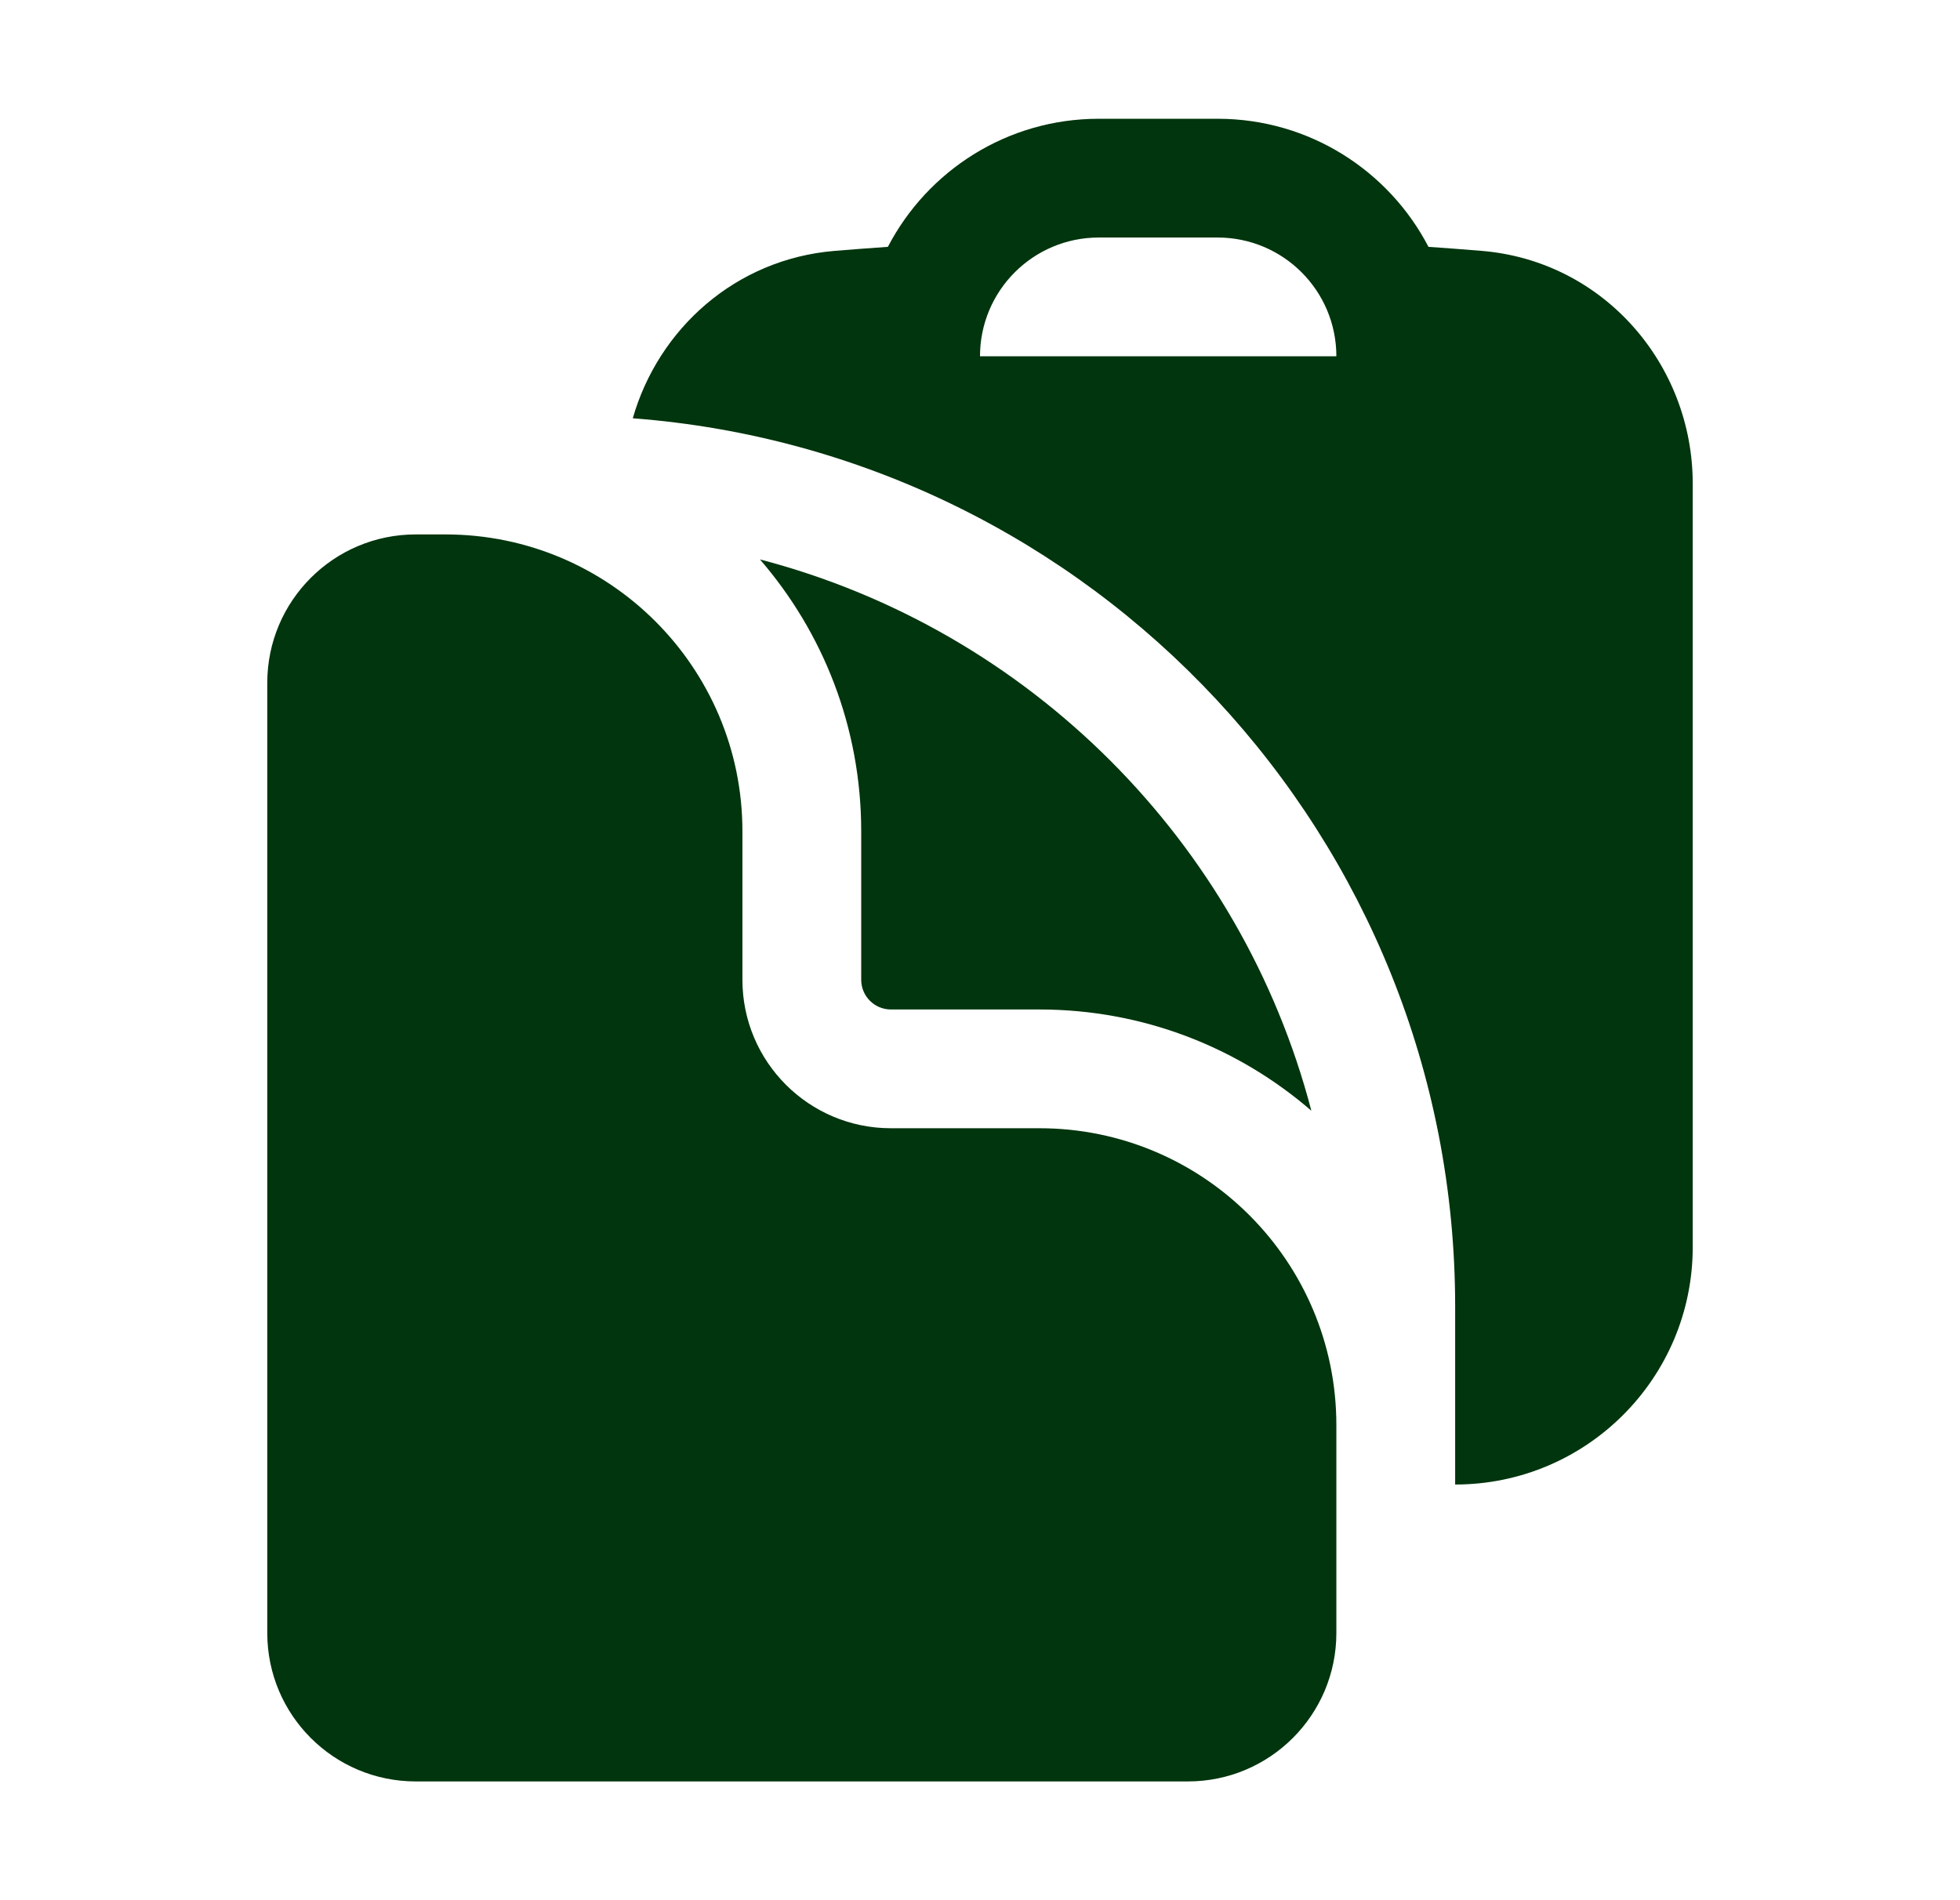
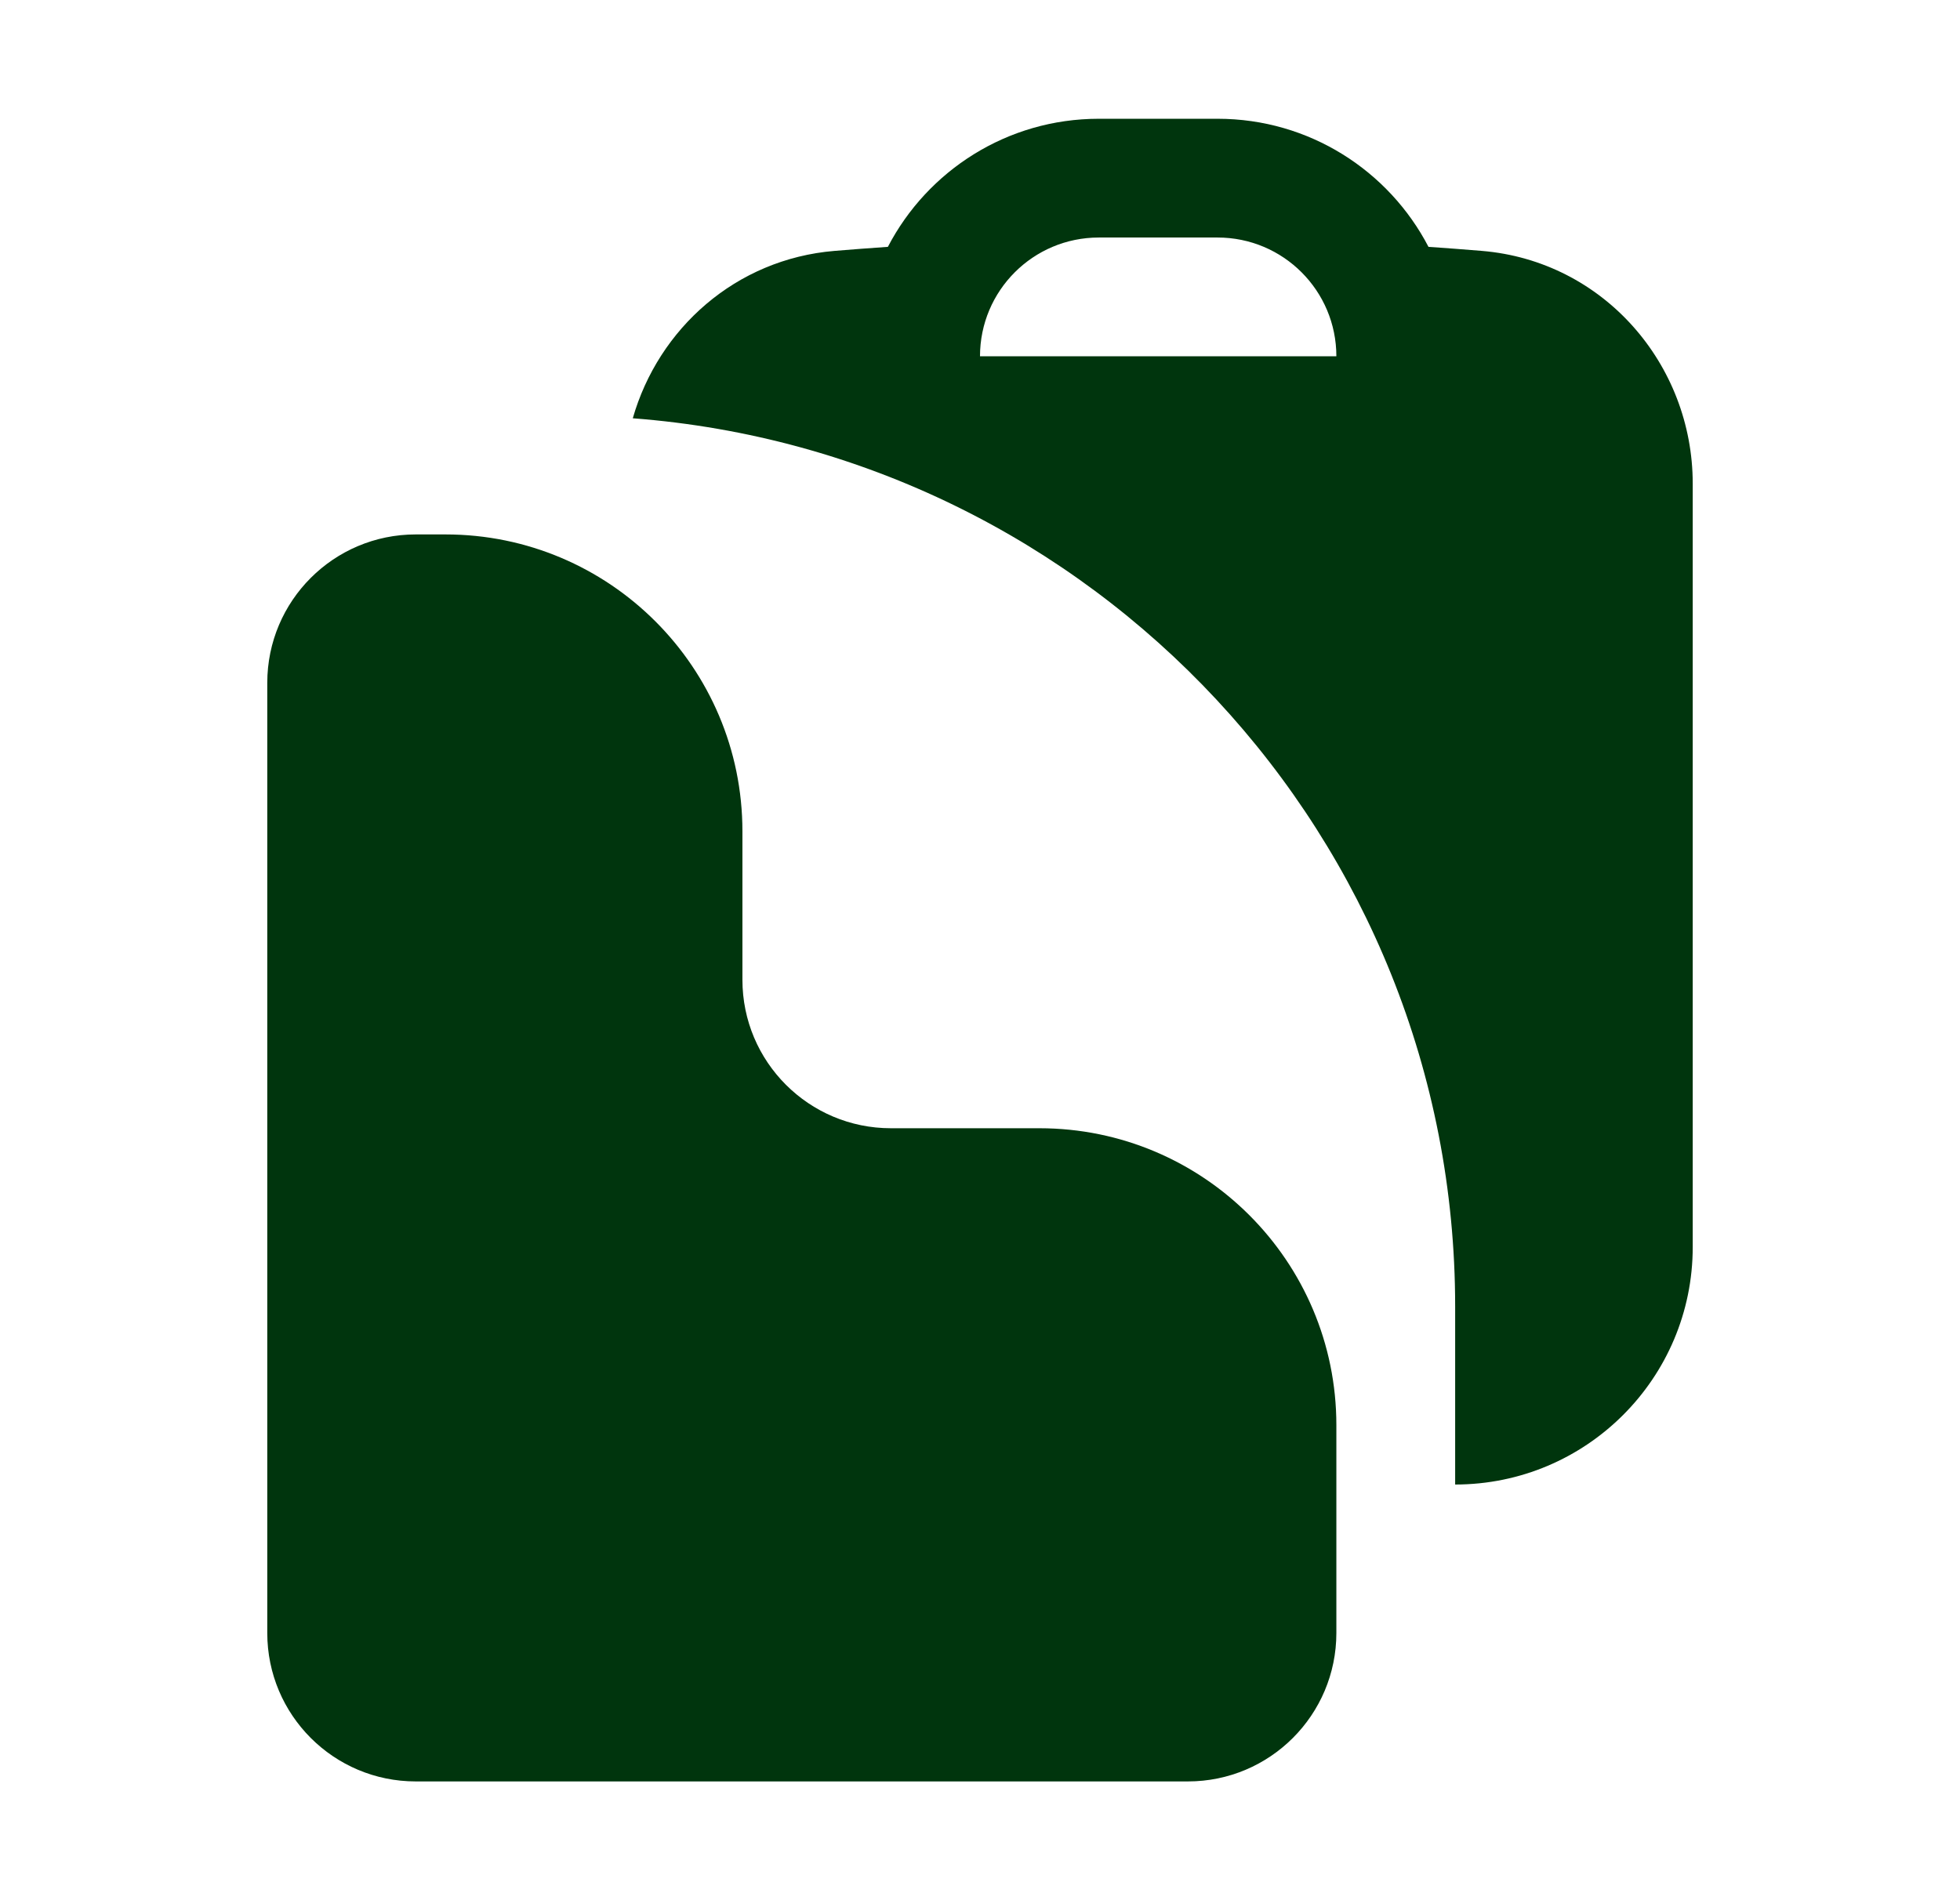
<svg xmlns="http://www.w3.org/2000/svg" width="33" height="32" viewBox="0 0 33 32" fill="none">
  <path fill-rule="evenodd" clip-rule="evenodd" d="M24.051 4.157C24.351 4.178 24.65 4.2 24.948 4.225C27 4.395 28.5 6.137 28.5 8.144V21C28.5 23.209 26.709 25 24.5 25V22C24.5 14.104 18.399 7.633 10.654 7.044C11.086 5.535 12.387 4.363 14.052 4.225C14.351 4.2 14.649 4.178 14.949 4.157C15.616 2.875 16.956 2 18.5 2H20.5C22.044 2 23.384 2.875 24.051 4.157ZM16.5 6C16.5 4.895 17.395 4 18.5 4H20.5C21.605 4 22.5 4.895 22.5 6H16.5Z" fill="#00350D" />
  <path d="M4.5 11.5C4.5 10.119 5.619 9 7 9H7.5C10.261 9 12.5 11.239 12.5 14V16.5C12.5 17.881 13.619 19 15 19H17.5C20.261 19 22.5 21.239 22.5 24V27.5C22.5 28.881 21.381 30 20 30H7C5.619 30 4.5 28.881 4.5 27.5V11.5Z" fill="#00350D" />
-   <path d="M14.5 14C14.5 12.249 13.857 10.649 12.795 9.421C17.327 10.605 20.895 14.173 22.079 18.705C20.851 17.643 19.251 17 17.5 17H15C14.724 17 14.5 16.776 14.5 16.5V14Z" fill="#00350D" />
</svg>